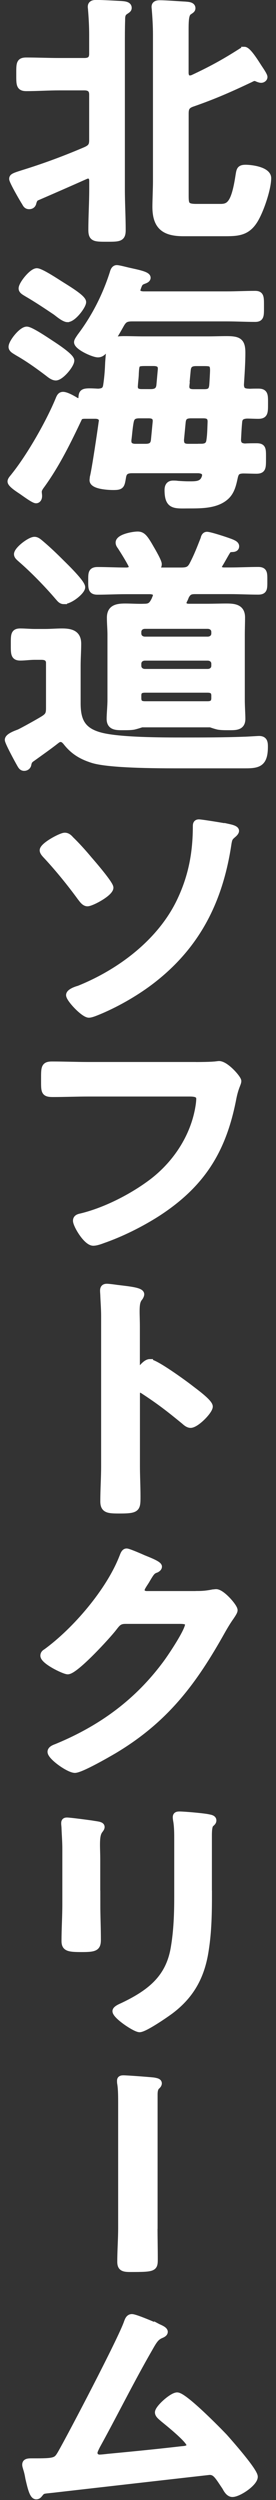
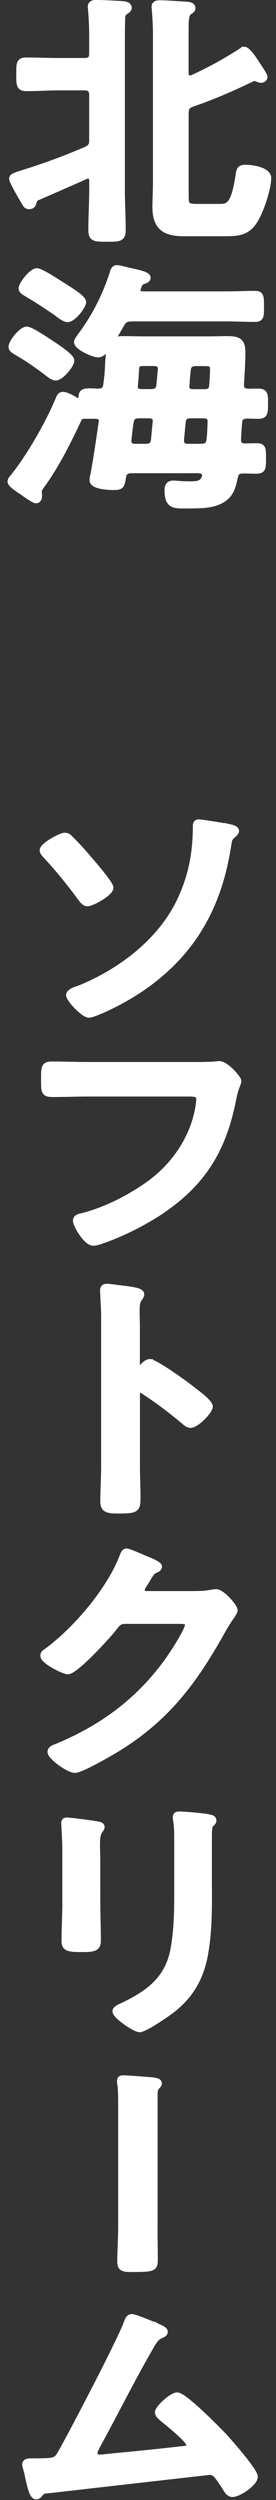
<svg xmlns="http://www.w3.org/2000/svg" id="_レイヤー_1" data-name="レイヤー_1" version="1.1" viewBox="0 0 43.61 393.91">
  <rect x="0" y="0" width="43.61" height="393.91" fill="#333333" stroke="none" />
  <defs>
    <style>
      .st0 {
        fill: #4c4a44;
      }

      .st0, .st1 {
        stroke: #fff;
        stroke-miterlimit: 10;
      }

      .st2 {
        opacity: .9;
      }

      .st2, .st3 {
        display: none;
      }

      .st1 {
        fill: #fff;
      }
    </style>
  </defs>
  <g class="st2">
-     <path class="st1" d="M17.37,2.3c.54.32,1.31.67,1.31,1.12,0,.18-.23.36-.41.45-.67.36-.72.41-1.08,1.08-2.7,5.08-5.98,9.85-9.85,14.13-.5.58-1.89,2.21-2.66,2.21-.72,0-3.82-1.89-3.82-2.79,0-.27.18-.5.36-.67C5.76,13.55,10.58,7.34,12.87,1.49c.13-.36.36-.99.76-.99.5,0,3.15,1.44,3.73,1.8ZM30.24,1.99c1.58,1.67,3.82,4.81,5.13,6.79.85,1.26,4.81,7.65,4.81,8.73,0,1.21-3.42,2.79-4.23,2.79-.54,0-.77-.58-1.04-1.12l-.13-.27c-2.25-4.54-5.31-10.12-8.55-13.99-.23-.23-.5-.54-.5-.9,0-.81,2.7-2.61,3.38-2.61.5,0,.81.22,1.12.58Z" />
    <path class="st1" d="M39.56,40.82c0,.76-1.8,2.52-2.38,3.1-7.29,7.51-14.94,12.55-24.43,16.96-1.48.72-1.53.77-1.89,1.53-.09.18-.23.27-.45.27-.5,0-1.44-1.8-1.75-2.34-.27-.45-1.35-2.25-1.35-2.7,0-.5.81-.58,1.4-.77,9.94-2.92,21.19-11.43,27.58-19.57.18-.22.45-.49.77-.49.9,0,2.52,3.33,2.52,4ZM16.34,33.4c.58.4,2.74,1.89,2.74,2.56,0,1.04-2.11,3.46-2.97,3.46-.36,0-1.21-.67-1.8-1.21-1.26-1.12-4.36-3.2-5.98-4.18-.36-.23-.72-.45-.72-.86,0-.67,1.8-3.55,2.83-3.55.72,0,5.04,3.15,5.9,3.78Z" />
    <path class="st1" d="M17.19,74.98c.4.27,1.12.63,1.12,1.04,0,.32-.41.5-.68.63-.45.27-.58.45-.81.9-2.7,5.04-5.94,9.85-9.81,14.08-.54.58-1.93,2.25-2.7,2.25-.72,0-3.82-1.89-3.82-2.79,0-.27.18-.45.36-.63,4.54-4.36,9.36-10.48,11.65-16.33.27-.63.36-1.04.77-1.04.5,0,3.33,1.58,3.92,1.89ZM29.52,74.44c1.03.99,3.15,3.82,4.05,5.08,1.08,1.58,6.07,9.22,6.07,10.67,0,1.12-3.42,2.7-4.23,2.7-.54,0-.72-.41-.9-.81-2.25-4.99-5.31-10.35-8.86-14.53-.18-.27-.45-.58-.45-.95,0-.81,2.7-2.61,3.33-2.61.41,0,.72.18.99.45ZM37.71,74.62c0,.63-1.57,2.07-2.16,2.07-.22,0-.4-.27-.54-.45-1.08-1.26-2.16-2.48-3.33-3.6-.13-.13-.4-.36-.4-.58,0-.54,1.71-1.89,2.16-1.89.54,0,4.27,3.92,4.27,4.46ZM42.17,71.33c0,.63-1.57,2.03-2.16,2.03-.23,0-.45-.27-.58-.45-1.08-1.26-2.11-2.38-3.33-3.55-.13-.14-.36-.36-.36-.58,0-.5,1.67-1.89,2.16-1.89s4.27,3.87,4.27,4.46Z" />
    <path class="st1" d="M23.36,128.64c0,1.7.04,3.4.04,5.1s.04,1.78-3.87,1.78c-1.08,0-1.53-.16-1.53-1.17,0-1.9.13-3.77.13-5.67v-20.61c0-1.17,0-2.43-.13-3.4-.05-.16-.05-.36-.05-.53,0-.28.18-.36.5-.36.63,0,4.14.28,4.77.36.45.08.81.16.81.45,0,.2-.13.37-.31.53-.31.32-.36.85-.36,1.38v22.15Z" />
    <path class="st1" d="M29.39,151.79c.63,0,1.21,0,1.8-.13.18-.05.31-.09.5-.09.99,0,3.28,2.75,3.28,3.46,0,.18-.22.5-.54,1.08-.27.5-.72,1.17-1.17,2.07-4.46,8.59-8.77,15.12-17.1,20.47-.99.63-5.17,3.2-6.12,3.2-1.04,0-3.82-2.21-3.82-3.01,0-.45.58-.72.9-.86,7.24-3.19,12.96-7.83,17.41-14.4.72-1.08,3.46-5.44,3.46-6.57,0-.58-.76-.63-1.4-.63h-8.55c-.9.09-1.08.09-1.89,1.21-.81,1.21-6.03,7.42-7.2,7.42-.58,0-3.87-1.71-3.87-2.7,0-.27.18-.45.4-.63,4.63-3.55,10.03-10.57,12.01-16.06.18-.45.36-1.08.72-1.08.31,0,2.16.9,3.19,1.4.27.13.45.22.58.27.54.22,1.35.5,1.35.9,0,.27-.45.45-.67.58-.54.31-.72.67-1.17,1.48-.18.32-.36.63-.63,1.08-.14.23-.32.54-.32.81,0,.45.36.67.77.72h8.05ZM38.48,150.89c0,.67-1.75,1.89-2.29,1.89-.27,0-.41-.27-.58-.5-.9-1.35-1.89-2.7-2.93-3.96-.13-.18-.31-.36-.31-.58,0-.54,1.85-1.67,2.34-1.67s3.78,4.32,3.78,4.81ZM43.11,148.1c0,.68-1.75,1.85-2.29,1.85-.31,0-.45-.23-.58-.45-.9-1.3-1.94-2.79-2.97-3.96-.13-.13-.31-.36-.31-.54,0-.58,1.85-1.71,2.34-1.71.45,0,3.83,4.23,3.83,4.81Z" />
  </g>
  <g class="st3">
    <g>
-       <path class="st1" d="M30.24,10.35c1.04,0,3.1,0,4.05-.09.23-.04.58-.09.81-.09.94,0,3.19,2.16,3.19,2.97,0,.32-.36,1.17-.58,1.84-.72,2.16-1.44,4.05-2.61,6.08-2.25,4-5.71,7.78-9.31,10.62-1.26,1.04-6.12,4.5-7.51,4.5-1.04,0-3.1-2.56-3.1-3.33,0-.54,1.12-.94,1.57-1.17,5.4-2.43,10.93-7.6,13.81-12.78.31-.58,1.22-2.34,1.22-2.92,0-1.08-1.22-.99-1.94-.99H13.1c-1.89,0-3.78.09-5.71.09-1.26,0-1.26-.45-1.26-2.21,0-2.29.04-2.61,1.3-2.61,1.89,0,3.82.09,5.76.09h17.05ZM27.23.63c1.84,0,4.14-.13,5.31-.13s1.21.5,1.21,2.75c0,1.53,0,2.11-1.21,2.11-1.8,0-3.55-.09-5.31-.09h-11.02c-1.76,0-3.51.09-5.27.09-1.26,0-1.26-.54-1.26-2.2,0-2.12.09-2.66,1.21-2.66,1.26,0,3.55.13,5.31.13h11.02Z" />
      <path class="st1" d="M25.74,73.44c0,1.98.09,3.96.09,5.89,0,1.21-.58,1.35-2.25,1.35-2.47,0-2.92-.13-2.92-1.3,0-1.93.09-3.87.09-5.8v-12.24c0-.27.14-1.26-.72-1.26-.45,0-1.4.77-1.75,1.04-1.35.99-8.5,5.76-9.67,5.76-.77,0-3.51-2.74-3.51-3.6,0-.45.4-.63.72-.76,5.9-2.48,13.14-7.51,17.68-11.92,2.34-2.29,4.45-4.81,6.12-7.6.14-.23.41-.67.72-.67s1.71.94,3.06,1.84c.5.31,1.75,1.08,1.75,1.62,0,.27-.22.36-.45.45-.99.27-1.12.32-1.75,1.08-2.16,2.61-3.78,4.37-6.17,6.75-.67.67-1.03.99-1.03,2.03v17.37Z" />
      <path class="st1" d="M28.8,91.94c.72,0,1.48,0,1.94-.09.27,0,.72-.09.99-.09.95,0,2.88,2.47,2.88,3.06,0,.23-.49.95-.99,1.76-.27.4-.54.85-.72,1.17-1.8,3.01-3.6,5.85-5.85,8.55-.23.27-.36.5-.36.86,0,.54.27.81.67,1.08,2.48,1.62,5.35,3.82,7.6,5.8,1.08.94,2.2,1.98,3.24,3.06.18.18.31.36.31.63,0,.95-2.48,3.6-3.42,3.6-.5,0-.81-.31-1.12-.67-3.24-3.87-5.94-6.03-9.94-8.91-.36-.27-.63-.41-1.04-.41-.58,0-.99.45-1.35.76-3.33,3.11-7.2,5.81-11.25,7.88-.4.23-1.57.86-1.98.86-.95,0-3.02-3.02-3.02-3.83,0-.54.54-.76.94-.9,7.96-3.06,15.52-9.94,20.07-17.05.23-.36.77-1.12.77-1.53,0-.67-.63-.76-1.31-.76h-9.31c-1.94,0-3.87.09-5.8.09-1.22,0-1.12-.67-1.12-2.75,0-1.58-.04-2.25,1.08-2.25,1.94,0,3.87.09,5.85.09h12.24Z" />
    </g>
  </g>
  <g class="st3">
    <g>
      <path class="st1" d="M30.96,16.34c1.89,0,3.78-.13,5.67-.13,1.31,0,1.4.22,1.4,2.38,0,1.84-.09,2.47-1.26,2.47-1.94,0-3.87-.09-5.81-.09h-5.89c-1.26,0-1.26,1.12-1.44,2.07-.45,2.79-1.48,5.76-2.97,8.14-2.16,3.46-5.67,5.76-9.36,7.33-.5.22-1.62.72-2.11.72-.99,0-3.42-2.97-3.42-3.69,0-.54.67-.63,1.21-.81,2.02-.58,3.87-1.21,5.67-2.34,2.88-1.75,4.86-4.95,5.67-8.19.09-.41.36-1.84.36-2.16,0-.63-.45-1.08-1.04-1.08h-9.13c-1.89,0-3.91.13-5.67.13-1.22,0-1.17-.85-1.17-2.56s.04-2.34,1.12-2.34c1.57,0,3.73.13,5.71.13h22.45ZM24.03,4.55c1.98,0,4.14-.14,5.67-.14,1.35,0,1.26.9,1.26,2.7,0,1.53,0,2.16-1.21,2.16-1.89,0-3.82-.09-5.71-.09h-9.58c-1.89,0-3.78.09-5.71.09-1.26,0-1.17-.72-1.17-2.34s-.09-2.52,1.26-2.52c1.44,0,3.6.14,5.62.14h9.58ZM38.75,9.09c0,.68-1.66,1.98-2.25,1.98-.23,0-.54-.41-.95-.9-.85-1.17-1.8-2.25-2.74-3.33-.18-.14-.41-.36-.41-.58,0-.5,1.75-1.75,2.25-1.75s4.09,4,4.09,4.59ZM40.64,2.66c.36.41,1.8,1.94,1.8,2.38,0,.63-1.62,1.98-2.2,1.98-.32,0-.63-.5-1.12-1.12-.72-.95-1.85-2.16-2.66-3.01-.18-.18-.36-.36-.36-.58,0-.54,1.71-1.8,2.21-1.8.4,0,1.98,1.75,2.34,2.16Z" />
      <path class="st1" d="M26.96,63.86c0,1.53.05,3.06.05,4.59,0,1.12-.9,1.17-1.8,1.17-2.52,0-2.61-.23-2.61-1.44,0-1.39.09-2.79.09-4.23v-9.27c0-.32-.14-.67-.58-.67-.36,0-.81.36-1.12.58-.99.76-6.52,4.41-7.38,4.41-.77,0-2.92-2.16-2.92-3.01,0-.5.67-.76,1.08-.95,6.52-3.06,13.81-8.28,17.64-14.53.18-.31.45-.76.77-.76.45,0,1.35.63,1.93,1.04.23.13.45.31.68.45.54.36,1.35.9,1.35,1.4,0,.36-.31.5-.63.58-.72.18-.85.36-1.3.94-1.35,1.71-2.88,3.33-4.46,4.86-.72.67-.77,1.17-.77,2.12v12.73Z" />
      <path class="st1" d="M14.49,81.14c.9,1.12,1.62,2.38,2.38,3.6.58.94,1.53,2.43,1.53,2.88,0,.94-2.65,2.07-3.24,2.07-.45,0-.68-.41-.85-.76-.95-1.89-2.02-3.69-3.24-5.45-.13-.22-.36-.49-.36-.81,0-.81,2.43-1.93,3.02-1.93.31,0,.58.18.76.4ZM37.53,81.23c0,.32-.27.5-.5.68-.36.27-.4.36-.58.94-2.56,8.64-6.43,15.39-15.07,19.17-.81.36-3.96,1.62-4.72,1.62-.85,0-2.52-2.52-2.52-3.1,0-.5.27-.67.72-.81,5.81-1.58,10.71-4.23,13.95-9.5,1.94-3.1,3.1-6.61,3.65-10.21.04-.4.13-.9.63-.9.31,0,1.62.5,2.38.81.58.23,2.07.58,2.07,1.3ZM25.52,81.41c.41.63,2.02,3.1,2.02,3.69,0,.9-2.61,2.07-3.24,2.07-.49,0-.72-.5-.9-.86-.94-1.89-1.98-3.55-3.15-5.31-.18-.22-.4-.54-.4-.9,0-.77,2.43-1.89,3.01-1.89.81,0,1.89,1.98,2.65,3.2Z" />
      <path class="st1" d="M7.11,121.73c.58,0,4.81,2.61,5.58,3.1,1.21.72,3.51,1.98,3.51,2.7,0,.81-1.8,3.46-2.7,3.46-.31,0-.77-.31-1.04-.5-2.52-1.8-4.5-3.01-7.15-4.54-.31-.18-.76-.36-.76-.76,0-.72,1.71-3.46,2.56-3.46ZM8.6,141.04c1.21-.27,4.09-1.31,5.35-1.8,4.36-1.75,7.92-3.69,11.2-7.06,3.65-3.83,5.94-8.68,7.69-13.59.18-.45.36-1.08.94-1.08.68,0,3.38,2.47,3.38,3.38,0,.31-.36,1.12-.58,1.75-.09.31-.23.54-.27.72-1.8,4.46-4.86,9.31-8.32,12.73-4.18,4.09-9.9,7.11-15.39,9.09-1.08.4-1.17.5-1.71,1.3-.09.13-.27.27-.45.27-.5,0-.85-.99-1.12-1.53-.5-1.08-.99-2.16-1.48-3.24-.04-.09-.09-.27-.09-.41,0-.36.58-.45.85-.54ZM17.24,114.76c.94.67,2.56,1.8,3.37,2.47.27.23.5.45.5.77,0,.81-1.89,3.33-2.7,3.33-.36,0-.85-.36-1.12-.58-2.11-1.71-4.32-3.33-6.61-4.77-.31-.18-.77-.45-.77-.85,0-.63,1.94-3.11,2.75-3.11.54,0,2.7,1.49,3.91,2.29.31.18.54.36.68.45Z" />
      <path class="st1" d="M25.7,156.7c.9,0,2.25-.04,3.06-.09.18,0,.45-.04.63-.04,1.03,0,2.65,1.26,2.65,2.29,0,.31-.36,1.93-.54,3.37l-.94,8.24c-.04.58.36,1.08.94,1.08h1.21c1.49,0,2.97-.04,4.46-.04,1.17,0,1.12.63,1.12,2.25,0,1.17.04,1.98-1.17,1.98-1.48,0-2.97-.09-4.41-.09H14.31c-1.44,0-2.83.09-4.27.09-1.26,0-1.22-.95-1.22-1.93,0-1.49.05-2.34,1.08-2.34.81,0,3.19.09,4.41.09h10.75c.63,0,1.12-.45,1.21-1.08l.9-7.88c0-.13.09-.81.09-.9,0-.68-.58-.95-1.17-.95h-6.25c-1.53,0-3.33.09-4.41.09s-1.08-.72-1.08-2.21c0-1.12-.04-2.02,1.03-2.02.77,0,2.97.09,4.41.09h5.89Z" />
      <path class="st1" d="M8.46,199.13c.72,0,1.53-.27,1.53-1.12v-3.06c0-2.52-.18-4.91-.18-4.95,0-.32.13-.45.45-.45,1.12,0,1.89.09,3.33.23,1.12.09,2.07.22,2.07.63,0,.18-.18.36-.27.45-.58.72-.54,1.08-.54,4v3.11c0,.63.5,1.17,1.17,1.17h7.92c.63,0,1.12-.41,1.12-1.3,0-1.62-.09-6.3-.18-7.65,0-.18-.04-.36-.04-.54,0-.31.27-.54.58-.54.63,0,3.15.27,3.87.32.76.09,1.39.09,1.39.5,0,.22-.18.41-.49.72-.23.27-.27,2.25-.27,3.78v1.71c0,.45.04.9.04,1.35v.27c0,.9.4,1.4,1.3,1.4h1.22c1.4,0,4.36-.09,5.31-.09.81,0,1.12.36,1.12,2.11,0,2.25-.13,2.66-1.26,2.66-1.75,0-3.46-.09-5.17-.09h-1.22c-1.39,0-1.39.94-1.39,1.53-.14,7.83-.9,13.28-7.92,17.91-.72.49-3.73,2.29-4.5,2.29-.67,0-3.28-2.57-3.28-3.29,0-.36.4-.58.72-.72,8.55-3.56,10.12-7.29,10.12-16.29,0-.76-.31-1.44-1.17-1.44h-7.83c-.63,0-1.17.5-1.17,1.12v4.27c0,1.26.09,2.48.09,3.74,0,1.98-.23,1.8-2.92,1.8-1.58,0-2.12.04-2.12-1.12,0-1.44.09-2.88.09-4.32v-4.32c0-.67-.58-1.17-1.22-1.17h-1.4c-1.75,0-3.55.13-5.04.13-1.12,0-1.17-.95-1.17-2.07,0-2.16.04-2.74,1.12-2.74,1.3,0,3.33.09,5.08.09h1.08Z" />
      <path class="st1" d="M28.22,245.03c1.03,0,3.1,0,4.05-.09.23-.04.58-.09.81-.09.94,0,3.19,2.16,3.19,2.97,0,.32-.36,1.17-.58,1.84-.72,2.16-1.44,4.05-2.61,6.08-2.25,4-5.71,7.78-9.31,10.62-1.26,1.04-6.12,4.5-7.51,4.5-1.03,0-3.1-2.56-3.1-3.33,0-.54,1.12-.94,1.58-1.17,5.4-2.43,10.93-7.6,13.81-12.78.31-.58,1.21-2.34,1.21-2.92,0-1.08-1.21-.99-1.94-.99H11.07c-1.89,0-3.78.09-5.71.09-1.26,0-1.26-.45-1.26-2.21,0-2.29.04-2.61,1.31-2.61,1.89,0,3.82.09,5.76.09h17.05ZM25.2,235.31c1.85,0,4.14-.13,5.31-.13s1.21.5,1.21,2.75c0,1.53,0,2.11-1.21,2.11-1.8,0-3.56-.09-5.31-.09h-11.02c-1.75,0-3.51.09-5.26.09-1.26,0-1.26-.54-1.26-2.2,0-2.12.09-2.66,1.22-2.66,1.26,0,3.55.13,5.31.13h11.02Z" />
-       <path class="st1" d="M29.16,285.08c.77,0,1.62,0,2.21-.14.09-.04.27-.04.4-.04.85,0,2.65,2.48,2.65,3.29,0,.22-.13.41-.27.58-.49.72-.67,1.17-1.03,1.93-1.21,2.75-2.52,5.45-4.05,8.01-.23.41-.5.81-.5,1.26,0,.58.36.86.81,1.17.54.41,2.52,1.75,2.52,2.34,0,.72-2.02,3.42-2.93,3.42-.22,0-.49-.18-.67-.36-.9-.81-.99-.81-1.8-1.49-.31-.27-.58-.5-.99-.5-.63,0-1.12.63-1.53,1.08-2.79,3.11-6.21,5.62-9.85,7.6-.94.54-4.46,2.29-5.4,2.29-1.17,0-3.28-2.88-3.28-3.51,0-.67,1.53-.9,1.98-1.03,4.95-1.26,9.31-4.37,12.87-8.1.31-.31.68-.67.68-1.12,0-.54-.31-.81-.72-1.04-1.62-.95-3.15-1.75-4.81-2.57-.31-.13-.85-.36-.85-.76,0-.63,1.71-3.38,2.75-3.38.67,0,4.72,2.29,5.53,2.75.31.22.72.5,1.12.5.81,0,1.17-.81,1.53-1.49.5-.9,2.34-4.59,2.34-5.4,0-.9-1.12-.9-1.8-.9h-8.64c-1.08,0-1.4.36-1.98,1.17-1.62,2.21-3.91,5.04-5.8,6.93-.36.36-.9.86-1.44.86-.81,0-3.78-1.89-3.78-2.66,0-.36.45-.63.72-.85,4.5-3.46,9.85-10.8,11.74-16.15.14-.36.32-1.12.81-1.12.54,0,2.07.9,2.83,1.21.77.31,2.34,1.08,2.34,1.39,0,.27-.23.41-.45.5-.68.27-.72.36-1.44,1.62-.14.27-.36.67-.63,1.12-.18.22-.36.58-.36.9,0,.45.41.63.77.68h8.41ZM36.68,282.92c0,.67-1.75,1.8-2.34,1.8-.31,0-.45-.27-.58-.5-.85-1.39-1.75-2.75-2.74-4-.14-.18-.32-.41-.32-.63,0-.54,1.85-1.58,2.34-1.58s3.64,4.37,3.64,4.91ZM40.19,278.24c.45.63,1.35,1.84,1.35,2.2,0,.68-1.8,1.8-2.34,1.8-.31,0-.5-.32-.67-.58-.85-1.35-1.75-2.66-2.7-3.92-.13-.13-.31-.36-.31-.58,0-.58,1.85-1.62,2.34-1.62.36,0,1.89,1.93,2.12,2.38.04.09.13.18.22.32Z" />
    </g>
  </g>
  <g class="st3">
    <g>
      <path class="st1" d="M27.81,4.23c0,.32-.23.54-.45.77-1.8,1.71-4,6.48-5.22,8.86-.13.27-.27.5-.27.76,0,.81.9.86,2.48,1.26.81.18,2.29.72,3.1,1.04.23.09.5.22.77.22.67,0,.9-.45,1.03-.99.27-1.35.63-3.38.63-4.72,0-.23-.04-.45-.04-.67,0-.45.14-.86.67-.86.36,0,4,.77,4.54.9.31.04.81.18.81.58,0,.32-.36.63-.72.99-.14.13-.27.9-.32,1.17-.27,1.44-.63,2.88-.99,4.28-.09.27-.18.63-.18.9,0,.72.45,1.08,1.04,1.39.9.45,3.55,1.89,4.19,2.21.4.18.99.45.99.99,0,.85-2.25,4.36-3.15,4.36-.31,0-.99-.58-1.35-.94-.58-.59-3.01-2.34-3.64-2.34-.5,0-.72.4-.95.76-1.57,2.79-3.46,5.4-5.85,7.56-.54.45-2.79,2.38-3.42,2.38-.67,0-3.73-1.94-3.73-2.79,0-.41.58-.67.85-.85,4.68-2.43,8.19-8.05,8.19-8.96,0-.81-.72-1.12-2.39-1.71-.9-.32-3.46-1.12-4.32-1.12-.67,0-1.03.41-1.3.94-.85,1.76-2.56,5.18-3.6,6.71-1.26,1.8-2.79,3.06-5.08,3.06-3.19,0-5.35-2.7-5.35-5.76,0-4.72,4.46-8.33,8.77-9.31.85-.18,1.71-.32,2.61-.41.85-.05,1.08-.54,1.39-1.12.99-2.02,1.94-4.09,2.97-6.12.13-.22.23-.4.23-.63,0-.32-.27-.45-.5-.45-.14,0-3.78,1.4-5.26,1.98-.45.18-1.31.54-1.76.54-1.39,0-2.7-3.6-2.7-4.18s.67-.59,1.48-.72c2.48-.4,8.23-1.89,10.35-3.15.41-.22.85-.54,1.4-.54.9,0,4.05,2.74,4.05,3.73ZM13.73,19.58c-1.26,0-4.95,2.07-4.95,4.91,0,.76.36,1.44,1.17,1.44,1.35,0,2.61-2.38,3.19-3.42.23-.4,1.08-2.07,1.08-2.43,0-.22-.14-.5-.5-.5Z" />
      <path class="st1" d="M31.05,49.19c0,.63-.9,1.04-1.84,1.58-1.67.95-8.68,7.29-10.8,9-.18.18-.49.45-.49.72,0,.18.18.32.4.32.54,0,15.52-4.01,17.1-4.5.18-.04.36-.09.54-.09.36,0,.54.4.63.67.09.41.45,3.06.45,3.46,0,.86-.45.86-1.8,1.04-3.38.5-6.34,1.35-9.27,3.06-2.56,1.53-6.07,4.32-6.07,7.6,0,3.92,5.85,4.45,8.73,4.63.45.04.9.04.9.63,0,.54-.58,2.74-.81,3.29-.27.63-.63.9-1.35.9-1.58,0-4.5-.81-6.03-1.39-3.33-1.26-6.25-3.69-6.25-7.56,0-3.11,1.75-5.08,3.91-7.02.14-.09.23-.27.23-.41,0-.32-.31-.41-.45-.41-.31,0-2.66.68-3.15.81-1.85.54-6.17,1.98-7.96,2.7-.31.13-.85.36-1.21.36-1.04,0-1.85-3.1-1.85-3.96,0-.67.59-.72,2.07-1.08,1.4-.31,1.75-.5,2.88-1.35,3.78-2.93,8.41-7.33,11.97-10.62.14-.14.31-.32.31-.54s-.18-.36-.4-.36c-.36,0-5.04,1.26-5.71,1.44-.31.09-.72.22-1.04.22-1.12,0-1.71-3.28-1.71-4.14s.45-.9,1.26-.99c2.56-.22,10.26-1.3,12.37-2.29.27-.13.77-.41,1.03-.41,1.35,0,3.42,3.65,3.42,4.68Z" />
      <path class="st1" d="M6.53,128.84c-.23.27-.54.72-.54,1.04,0,.22.14.5.14.86,0,.45-.27.67-.58.67-.45,0-1.98-1.4-2.48-1.8-.63-.54-1.48-1.17-1.48-1.67,0-.36.4-.72.63-.99,3.02-3.51,6.12-8.86,8.23-13,.18-.36.27-.63.63-.63.54,0,3.01,1.66,3.01,2.65,0,1.21-6.43,11.29-7.56,12.87ZM8.87,110.39c-.36,0-.63-.22-.9-.45-1.4-1.21-3.6-2.84-5.17-3.83-.31-.23-.85-.5-.85-.9,0-.86,1.85-3.24,2.75-3.24.58,0,3.15,1.84,3.73,2.29.58.45,3.19,2.34,3.19,2.97,0,.58-1.71,3.15-2.75,3.15ZM11.48,100.44c-.4,0-1.8-1.17-2.2-1.53-1.17-.94-2.48-1.84-3.73-2.65-.41-.27-.85-.5-.85-.9,0-.81,1.8-3.01,2.7-3.01.58,0,3.1,1.84,3.69,2.25.58.45,3.1,2.25,3.1,2.83,0,.72-1.75,3.01-2.7,3.01ZM30.51,104.63c0,.9.36,1.26,1.26,1.26h3.91c1.71,0,3.42-.09,5.13-.09,1.26,0,1.21.59,1.21,2.29s.05,2.29-1.21,2.29c-1.71,0-3.42-.09-5.13-.09h-3.91c-.9,0-1.26.36-1.26,1.26v12.06c0,2.34.09,4.68.09,7.02,0,1.44-.5,1.44-2.43,1.44s-2.47,0-2.47-1.48c0-2.34.13-4.68.13-6.97v-12.06c0-.9-.36-1.26-1.26-1.26h-3.46c-1.71,0-3.42.09-5.13.09-1.26,0-1.21-.54-1.21-2.29s0-2.29,1.21-2.29c1.71,0,3.42.09,5.13.09h3.46c.9,0,1.26-.36,1.26-1.26v-8.59c0-1.17,0-2.34-.13-3.29-.04-.13-.04-.32-.04-.45,0-.54.4-.63.81-.63.85,0,3.06.18,4,.22.41.04,1.17.09,1.17.63,0,.36-.27.49-.54.67-.54.32-.59.86-.59,2.75v8.68Z" />
    </g>
  </g>
  <g>
    <path class="st1" d="M5.27,31.84c-.04.29-.18.62-.67.62-.36,0-.5-.21-.67-.54-.31-.46-1.98-3.35-1.98-3.73s.27-.46,2.25-1.08c3.15-.99,6.25-2.15,9.27-3.44.85-.37,1.12-.7,1.12-1.57v-7.2c0-.79-.41-1.16-1.26-1.16h-3.96c-1.75,0-3.46.12-5.22.12-1.12,0-1.08-.58-1.08-2.15,0-1.66-.04-2.15,1.08-2.15,1.75,0,3.46.08,5.22.08h3.96c.85,0,1.26-.33,1.26-1.16v-3.02c0-1.37-.09-2.86-.18-3.93,0-.12-.04-.33-.04-.46,0-.5.4-.58.85-.58.81,0,3.01.12,3.92.17.4.04,1.17.04,1.17.58,0,.25-.18.33-.54.58-.5.33-.5.83-.5,1.41-.04,1.24-.04,2.48-.04,3.73v22.85c0,2.15.13,4.3.13,6.46,0,1.32-.54,1.32-2.47,1.32s-2.43,0-2.43-1.37c0-2.15.14-4.31.14-6.42v-1.41c-.04-.37-.18-.75-.68-.75-.18,0-.27.04-.45.12-2.52,1.12-5.08,2.24-7.65,3.35-.36.17-.4.37-.54.7ZM38.61,7.87c.63,0,2.02,2.36,2.39,2.9.22.33.76,1.12.76,1.37,0,.21-.23.41-.5.41-.18,0-.36-.08-.49-.12-.18-.08-.36-.17-.58-.17-.18,0-.41.12-.58.21-3.24,1.53-5.76,2.65-9.22,3.85-.85.29-1.08.7-1.08,1.53v12.92c0,1.41.04,1.86,1.71,1.86h3.82c1.4,0,2.21-.54,2.88-5.01.14-.79.14-1.16,1.08-1.16s3.55.33,3.55,1.61c0,1.7-1.26,5.46-2.29,6.91-1.21,1.74-2.7,1.74-4.77,1.74h-6.3c-2.97,0-4.41-.99-4.41-4.14,0-.87.09-2.94.09-4.02V5.47c0-1.37-.09-2.82-.18-3.89,0-.17-.04-.33-.04-.5,0-.5.45-.54.85-.54.85,0,3.06.17,3.96.21.4.04,1.12.04,1.12.54,0,.25-.18.33-.54.58-.5.33-.54,1.32-.54,2.9v6.83c.04.25.09.79.72.79.14,0,.27-.04.41-.08,2.83-1.32,4.9-2.44,7.51-4.1.18-.12.5-.33.67-.33Z" />
    <path class="st1" d="M39.24,61.77c.5-.04,1.08-.04,1.58-.04,1.08,0,1.03.54,1.03,1.9s0,1.86-1.03,1.86c-.63,0-1.21-.04-1.8-.04-.81.04-1.22.33-1.26,1.08-.09.91-.13,1.86-.18,2.81.04.7.36.99,1.12,1.04.58-.04,1.21-.04,1.84-.04,1.04,0,.99.41.99,1.9s0,1.9-1.03,1.9c-.54,0-1.53-.04-2.12-.04-.85.04-1.12.29-1.3,1.08-.23,1.04-.45,2.19-1.31,3.02-1.48,1.41-3.87,1.41-5.89,1.41-2.25,0-3.38.25-3.38-2.4,0-.54.18-.99.85-.99.18,0,.5,0,.68.04.58.04,1.21.08,1.8.08,1.17,0,2.2.04,2.56-1.2.04-.08.04-.17.04-.29,0-.58-.54-.75-1.04-.79h-10.53c-.9,0-1.31.29-1.44,1.08-.23,1.37-.23,1.57-1.53,1.57-.72,0-3.24-.12-3.24-1.04,0-.17.04-.33.04-.46.31-1.16,1.21-7.29,1.4-8.69,0-.04.04-.12.04-.17,0-.62-.45-.87-1.08-.87h-1.62c-.36,0-.77.04-.94.37-1.71,3.6-3.46,7.2-5.81,10.47-.27.37-.58.75-.58,1.16,0,.25.05.46.05.66,0,.46-.23.66-.45.66-.4,0-1.98-1.2-2.43-1.49-.5-.33-1.58-1.04-1.58-1.45,0-.29.41-.66.58-.91,2.52-3.15,5.58-8.53,7.06-12.17.13-.29.27-.54.63-.54.54,0,1.62.62,2.07.91.14.04.23.08.36.08.31,0,.45-.21.5-.46.04-1.12.23-1.16,2.61-1.03.85-.04,1.21-.29,1.31-1.08.22-1.45.27-2.65.31-3.56.23-3.15.27-3.64,2.52-3.64.99,0,2.02.04,3.02.04h10.26c.94,0,1.93-.04,2.88-.04,1.89,0,2.47.29,2.47,2.11,0,1.7-.13,3.44-.23,5.09.05.79.36,1.04,1.17,1.08ZM8.82,59.45c-.45,0-.94-.41-1.26-.66-1.53-1.16-3.1-2.28-4.77-3.23-.45-.29-.94-.5-.94-.91,0-.7,1.57-2.69,2.38-2.69.63,0,3.19,1.74,3.82,2.15s3.19,2.07,3.19,2.69c0,.7-1.62,2.65-2.43,2.65ZM10.67,50.26c-.5,0-1.35-.7-1.84-1.08-1.48-.99-2.97-1.99-4.54-2.9-.4-.25-.85-.46-.85-.83,0-.66,1.62-2.69,2.38-2.69.54,0,2.43,1.2,3.46,1.86,1.08.7,3.83,2.28,3.83,2.98,0,.58-1.53,2.65-2.43,2.65ZM16.56,55.15c-.27.33-.58.66-1.08.66-.72,0-3.28-1.16-3.28-1.9,0-.25.36-.7.49-.91,2.29-3.02,4-6.42,5.13-9.94.09-.33.23-.79.63-.79.31,0,1.4.29,1.75.37,1.44.33,3.1.62,3.1,1.12,0,.29-.4.41-.63.5-.58.21-.67.46-.9,1.12-.04.12-.09.21-.09.33,0,.54.45.66.9.7h13.32c1.48,0,2.92-.08,4.41-.08.94,0,.9.5.9,1.99,0,1.41.04,1.9-.9,1.9-1.48,0-2.92-.08-4.41-.08h-15.03c-.95,0-1.31.21-1.75.99-.77,1.37-1.58,2.77-2.56,4.02ZM24.62,66.53c.09-.79-.31-1.12-1.12-1.12h-1.48c-.9,0-1.26.29-1.4,1.08-.18.95-.23,1.9-.36,2.86v.17c0,.66.49.91,1.12.91h1.62c.85,0,1.26-.29,1.35-1.08l.27-2.81ZM22.41,61.81h1.4c.85,0,1.3-.29,1.4-1.08l.22-2.44c.09-.79-.31-1.12-1.17-1.12h-1.3c-1.44,0-1.44.17-1.53,1.7,0,.46-.09,1.08-.14,1.82-.09.79.27,1.12,1.12,1.12ZM31.77,70.42c.85,0,1.26-.29,1.35-1.08.14-.95.14-1.9.18-2.81.04-.83-.36-1.12-1.17-1.12h-1.94c-.85,0-1.26.25-1.35,1.08l-.27,2.82c0,.79.32,1.12,1.17,1.12h2.03ZM29.43,60.7c-.09.79.31,1.12,1.12,1.12h1.75c.85,0,1.17-.29,1.26-1.08.04-.46.13-2.07.13-2.4,0-1.12-.4-1.16-1.53-1.16h-1.17c-.85,0-1.26.29-1.35,1.08l-.23,2.44Z" />
-     <path class="st1" d="M7.79,104.62c0-.79-.36-1.16-1.26-1.16h-1.04c-.76,0-1.53.12-2.29.12-1.03,0-.99-.62-.99-2.03,0-1.49-.04-2.03.99-2.03.77,0,1.53.08,2.29.08h1.67c.85,0,1.75-.08,2.65-.08,1.48,0,2.52.33,2.52,1.9,0,1.16-.09,2.32-.09,3.48v5.88c0,2.65.67,4.35,3.64,5.13,2.97.79,9.76.79,13,.79s6.48,0,9.67-.12c.4,0,2.21-.12,2.38-.12.85,0,.9.54.9,1.2,0,2.65-.99,2.9-3.06,2.9h-11.16c-6.97,0-11.2-.29-12.96-.83-1.84-.58-3.1-1.37-4.23-2.82-.22-.25-.45-.5-.85-.5-.27,0-.45.12-.67.29-1.21.95-2.52,1.86-3.78,2.77-.45.29-.58.5-.67.99-.05.29-.31.5-.63.5-.36,0-.49-.25-.72-.66-.31-.54-1.84-3.35-1.84-3.73,0-.54,1.3-.99,1.75-1.16.63-.29,3.1-1.66,3.82-2.11.81-.5.94-.83.94-1.74v-6.96ZM10.08,94.69c-.45,0-.67-.37-.94-.66-1.62-1.9-3.92-4.26-5.8-5.88-.27-.25-.63-.5-.63-.83,0-.7,2.02-2.24,2.74-2.24.41,0,.77.37,1.08.62,1.12.95,2.16,1.95,3.19,2.98.63.62,3.24,3.15,3.24,3.85,0,.62-1.84,2.15-2.88,2.15ZM24.3,94.81l.27-.66c.05-.12.09-.25.09-.37,0-.5-.41-.62-.9-.66h-3.92c-1.48,0-2.97.08-4.45.08-.99,0-.95-.54-.95-1.7s-.04-1.66.99-1.66c1.44,0,2.92.08,4.41.08h.23c.4-.04.77-.17.77-.58,0-.17-.05-.25-.09-.37-.45-.87-1.17-2.03-1.71-2.86-.13-.17-.27-.37-.27-.62,0-.83,2.25-1.24,2.97-1.24.76,0,1.12.41,2.11,2.15.27.46,1.21,2.07,1.21,2.48,0,.37-.18.54-.5.7-.09.04-.09.12-.09.17,0,.12.04.17.18.17h4c.94,0,1.35-.17,1.75-.91.76-1.45,1.21-2.65,1.8-4.14.04-.25.18-.58.5-.58.49,0,3.28.91,3.87,1.16.27.12.72.29.72.62,0,.37-.36.41-.68.41-.45.04-.58.17-.72.41-.41.66-.77,1.37-1.21,2.07-.04.12-.14.21-.14.37,0,.41.36.54.77.58h1.08c1.44,0,2.92-.08,4.41-.08.99,0,.94.5.94,1.7s.04,1.66-.94,1.66c-1.48,0-2.97-.08-4.41-.08h-5.58c-.76,0-1.08.17-1.44.83-.09.25-.18.46-.31.7-.04.08-.09.21-.09.33,0,.62.63.66.85.66h2.83c1.08,0,2.11-.04,3.19-.04,1.35,0,2.38.21,2.38,1.7,0,.91-.04,1.82-.04,2.73v10.23c0,1.03.09,2.28.09,3.02,0,1.37-1.12,1.28-2.25,1.28-.54,0-1.03,0-1.53-.08-.36-.08-.9-.25-1.21-.37h-10.89c-.36.12-.9.29-1.26.37-.45.08-1.04.08-1.53.08-1.12,0-2.25.08-2.25-1.28,0-.83.13-1.95.13-3.02v-10.23c0-.91-.09-1.78-.09-2.69,0-1.49.99-1.74,2.38-1.74.99,0,2.02.08,3.01.04.77,0,1.12-.17,1.49-.83ZM32.81,100.81c.63,0,1.08-.41,1.08-.99v-.25c0-.58-.45-.99-1.08-.99h-9.9c-.63,0-1.08.41-1.08.99v.25c0,.58.45.99,1.08.99h9.9ZM22.91,103.59c-.63,0-1.08.41-1.08.99v.33c0,.58.45.99,1.08.99h9.9c.63,0,1.08-.41,1.08-.99v-.33c0-.58-.45-.99-1.08-.99h-9.9ZM22.91,108.64c-.77,0-1.08.29-1.08.95v.41c0,.7.31.99,1.08.99h9.9c.72,0,1.08-.29,1.08-.99v-.41c0-.66-.36-.95-1.08-.95h-9.9Z" />
    <path class="st1" d="M11.12,132.2c1.03.99,2.07,2.15,2.97,3.23.58.66,3.33,3.85,3.33,4.43,0,.87-2.97,2.44-3.6,2.44-.5,0-.85-.58-1.12-.91-1.57-2.15-3.42-4.43-5.26-6.42-.23-.25-.67-.66-.67-.99,0-.75,2.88-2.28,3.46-2.28.4,0,.67.25.9.5ZM35.96,130.29c.36.08,1.31.25,1.31.62,0,.21-.27.46-.41.58-.54.46-.63.58-.77,1.33-1.3,8.82-4.77,16.19-12.42,21.94-2.43,1.82-5.49,3.56-8.37,4.72-.31.12-.9.37-1.26.37-.81,0-3.1-2.44-3.1-3.06,0-.5,1.08-.87,1.53-.99,6.79-2.73,13.05-7.62,16.02-13.95,1.8-3.81,2.48-7.53,2.48-11.67,0-.29.04-.58.45-.58s3.96.58,4.54.7Z" />
    <path class="st1" d="M29.75,167.84c.95,0,3.15,0,4.05-.08.18,0,.67-.08.81-.08,1.08,0,3.02,2.24,3.02,2.65s-.41.87-.77,2.65c-1.53,7.99-4.72,13.5-12.01,18.21-2.61,1.66-5.67,3.19-8.64,4.22-.45.17-1.03.37-1.48.37-1.08,0-2.7-2.77-2.7-3.44,0-.46.4-.58.81-.66,3.91-.95,8.14-3.15,11.2-5.46,3.96-3.02,6.7-7.41,7.38-12.09.04-.25.09-.75.09-.99,0-.79-.77-.87-1.58-.87h-15.97c-1.89,0-3.73.08-5.62.08-1.4,0-1.35-.37-1.35-2.24s-.04-2.36,1.22-2.36c1.93,0,3.87.08,5.8.08h15.75Z" />
    <path class="st1" d="M23.67,214.67c.9,0,5.4,3.27,6.3,3.97.63.5,3.15,2.28,3.15,2.98s-2.11,2.86-3.01,2.86c-.36,0-.72-.29-.99-.54-2.43-1.99-3.87-3.11-6.52-4.84-.14-.08-.27-.17-.45-.17-.4,0-.54.33-.54.66v11.3c0,1.66.09,3.27.09,4.93,0,1.9-.04,2.15-2.79,2.15-1.8,0-2.56-.04-2.56-1.41,0-1.86.13-3.73.13-5.59v-23.6c0-1.08-.09-2.19-.13-3.23,0-.21-.04-.58-.04-.75,0-.41.13-.62.58-.62.27,0,1.21.12,1.53.17,2.02.25,3.87.41,3.87.99,0,.17-.14.41-.23.54-.41.46-.5,1.08-.5,2.19,0,.62.04,1.41.04,2.44v6.21c0,.33.23.41.36.41.18,0,.27-.04.41-.17.31-.33.81-.91,1.3-.91Z" />
    <path class="st1" d="M31.14,251.18c.81,0,1.48-.04,2.52-.25.14,0,.31-.04.5-.04.9,0,2.88,2.28,2.88,2.81,0,.21-.18.5-.54,1.04-.36.5-.81,1.2-1.4,2.24-4.41,7.87-8.82,13.91-17.1,18.84-.99.58-5.22,3.02-6.17,3.02s-3.82-2.03-3.82-2.82c0-.41.54-.62.9-.75,7.24-2.98,12.91-7.2,17.37-13.25.77-1.04,3.46-5.05,3.46-6.08,0-.54-.72-.58-1.35-.58h-8.55c-1.04,0-1.3.41-1.89,1.16-.85,1.12-6.03,6.79-7.25,6.79-.54,0-3.82-1.57-3.82-2.44,0-.29.18-.46.4-.58,4.73-3.44,9.94-9.6,12.01-14.82.18-.41.31-.99.72-.99.23,0,1.44.5,2.38.91.4.21,2.7.99,2.7,1.45,0,.21-.22.37-.4.46-.63.21-.77.41-1.53,1.7-.18.33-.81,1.16-.81,1.49,0,.46.31.66.77.7h8.01Z" />
-     <path class="st1" d="M15.35,299.99c0,1.86.09,3.77.09,5.63,0,1.28-.41,1.45-2.52,1.45s-2.7-.12-2.7-1.24c0-1.95.13-3.85.13-5.8v-8.73c0-1.12-.09-2.19-.13-3.27,0-.25-.05-.5-.05-.75,0-.29.09-.41.41-.41.45,0,3.24.37,3.87.46.95.17,1.58.17,1.58.54,0,.17-.14.33-.23.46-.4.5-.5,1.12-.5,2.4,0,.62.04,1.37.04,2.32v6.96ZM32.99,298.38c0,2.94-.04,5.88-.5,8.82-.58,3.93-2.11,7.04-5.49,9.6-.77.58-4.14,2.9-4.95,2.9-.68,0-3.78-2.07-3.78-2.82,0-.37.85-.7,1.21-.87,4.41-2.11,7.24-4.47,8.01-9.15.45-2.65.54-5.34.54-7.99v-8.98c0-.95,0-1.9-.14-2.86-.04-.21-.09-.5-.09-.7,0-.33.18-.41.54-.41.76,0,3.6.25,4.45.41.36.08.9.12.9.5,0,.25-.18.37-.4.58-.27.25-.31,1.12-.31,1.78v9.19Z" />
+     <path class="st1" d="M15.35,299.99c0,1.86.09,3.77.09,5.63,0,1.28-.41,1.45-2.52,1.45s-2.7-.12-2.7-1.24c0-1.95.13-3.85.13-5.8v-8.73c0-1.12-.09-2.19-.13-3.27,0-.25-.05-.5-.05-.75,0-.29.09-.41.41-.41.45,0,3.24.37,3.87.46.95.17,1.58.17,1.58.54,0,.17-.14.33-.23.46-.4.5-.5,1.12-.5,2.4,0,.62.04,1.37.04,2.32ZM32.99,298.38c0,2.94-.04,5.88-.5,8.82-.58,3.93-2.11,7.04-5.49,9.6-.77.58-4.14,2.9-4.95,2.9-.68,0-3.78-2.07-3.78-2.82,0-.37.85-.7,1.21-.87,4.41-2.11,7.24-4.47,8.01-9.15.45-2.65.54-5.34.54-7.99v-8.98c0-.95,0-1.9-.14-2.86-.04-.21-.09-.5-.09-.7,0-.33.18-.41.54-.41.76,0,3.6.25,4.45.41.36.08.9.12.9.5,0,.25-.18.37-.4.58-.27.25-.31,1.12-.31,1.78v9.19Z" />
    <path class="st1" d="M24.39,350.98c0,1.61.04,3.21.04,4.82s.04,1.68-3.87,1.68c-1.08,0-1.53-.15-1.53-1.11,0-1.8.14-3.56.14-5.36v-19.47c0-1.11,0-2.29-.14-3.21-.04-.15-.04-.34-.04-.5,0-.27.18-.34.5-.34.63,0,4.14.27,4.77.34.45.08.81.15.81.42,0,.19-.13.34-.31.5-.31.31-.36.8-.36,1.3v20.92Z" />
    <path class="st1" d="M24.84,366.58c.32.17,1.17.46,1.17.83,0,.25-.32.41-.54.5-.99.41-1.22,1.04-2.39,3.06-2.7,4.76-5.13,9.65-7.78,14.45-.13.29-.4.75-.4,1.08,0,.41.36.75.81.75.31,0,1.03-.08,1.35-.12,3.92-.37,7.78-.75,11.65-1.2.5-.04,1.26-.08,1.26-.7,0-.75-3.42-3.48-4.18-4.1-.31-.29-.81-.62-.81-1.03,0-.66,2.21-2.65,3.01-2.65,1.12,0,6.48,5.46,7.47,6.5.81.91,4.77,5.38,4.77,6.29,0,.99-2.52,2.69-3.51,2.69-.54,0-.9-.62-1.12-1.04-1.17-1.74-1.53-2.44-2.48-2.44-.13,0-22.32,2.53-24.84,2.82-1.53.17-1.53.08-2.02.7-.14.17-.27.33-.54.33-.54,0-.85-1.24-1.21-2.81-.09-.5-.18-.99-.36-1.53-.05-.21-.14-.41-.14-.62,0-.46.4-.5.99-.5h.76c3.06,0,3.19-.17,3.87-1.33,1.66-2.9,9.58-18.01,10.44-20.57.13-.33.27-.83.77-.83.54,0,3.33,1.2,4,1.49Z" />
  </g>
  <g class="st3">
    <g>
      <path class="st0" d="M29.23.63c1.17,0,2.29-.04,3.46-.04,1.8,0,2.97.18,2.97,2.29,0,1.35-.05,2.7-.05,4.05v15.17c0,1.35.05,2.75.05,4.09s-.27,1.39-2.7,1.39c-2.07,0-2.11-.09-2.29-.94-.23-1.04-.81-1.04-2.16-1.04h-14.62c-1.98,0-4.63.09-5.8.09s-1.08-.63-1.08-2.61c0-1.8-.09-2.39.99-2.39s3.69.14,5.85.14h15.52c.76,0,1.35-.63,1.35-1.35V6.75c0-.76-.58-1.35-1.35-1.35h-15.52c-1.94,0-4.68.13-5.8.13-.99,0-1.08-.63-1.08-2.88,0-1.8.18-2.16.99-2.16.68,0,1.31.09,1.94.09,1.31.04,2.61.04,3.92.04h15.43Z" />
      <path class="st0" d="M24.01,63.53c0,1.7.04,3.4.04,5.1s.04,1.78-3.87,1.78c-1.08,0-1.53-.16-1.53-1.17,0-1.9.13-3.77.13-5.67v-20.61c0-1.17,0-2.43-.13-3.4-.05-.16-.05-.36-.05-.53,0-.28.18-.36.5-.36.63,0,4.14.28,4.77.36.45.08.81.16.81.45,0,.2-.13.36-.31.53-.31.32-.36.85-.36,1.38v22.15Z" />
      <path class="st0" d="M13.17,101.21c0,5.49.9,5.35,7.11,5.35,3.73,0,10.84-.09,14.35-.81.36-.09.72-.18,1.08-.18.81,0,.94,1.08.94,2.34,0,1.58-.04,2.61-1.44,2.79-3.1.45-12.33.49-15.79.49-3.01,0-8.05.18-9.94-2.61-1.17-1.67-1.22-5.13-1.22-7.15v-16.79c0-1.57,0-3.19-.22-4.72v-.36c0-.32.27-.5.49-.5.41,0,3.83.72,4.5.86.36.04.99.13.99.58,0,.27-.18.41-.4.67-.4.45-.5,1.49-.5,2.75,0,.72.04,1.53.04,2.34v4.36c0,.9.81,1.12,1.58,1.12,4.81,0,13.23-2.79,17.32-5.35.23-.09.54-.32.77-.32.49,0,1.57,1.75,1.84,2.16.27.41,1.4,1.98,1.4,2.43,0,.32-.36.45-.63.45s-.68-.09-.99-.09c-.45,0-1.12.31-1.53.49-6.34,2.66-11.38,4.28-18.31,4.63-.85.04-1.35.41-1.44,1.26v3.78Z" />
      <path class="st0" d="M24.01,148.99c0,1.7.04,3.4.04,5.1s.04,1.78-3.87,1.78c-1.08,0-1.53-.16-1.53-1.17,0-1.9.13-3.77.13-5.67v-20.61c0-1.17,0-2.43-.13-3.4-.05-.16-.05-.37-.05-.53,0-.28.18-.36.5-.36.63,0,4.14.28,4.77.36.45.08.81.16.81.45,0,.2-.13.36-.31.53-.31.32-.36.85-.36,1.38v22.15Z" />
    </g>
  </g>
</svg>